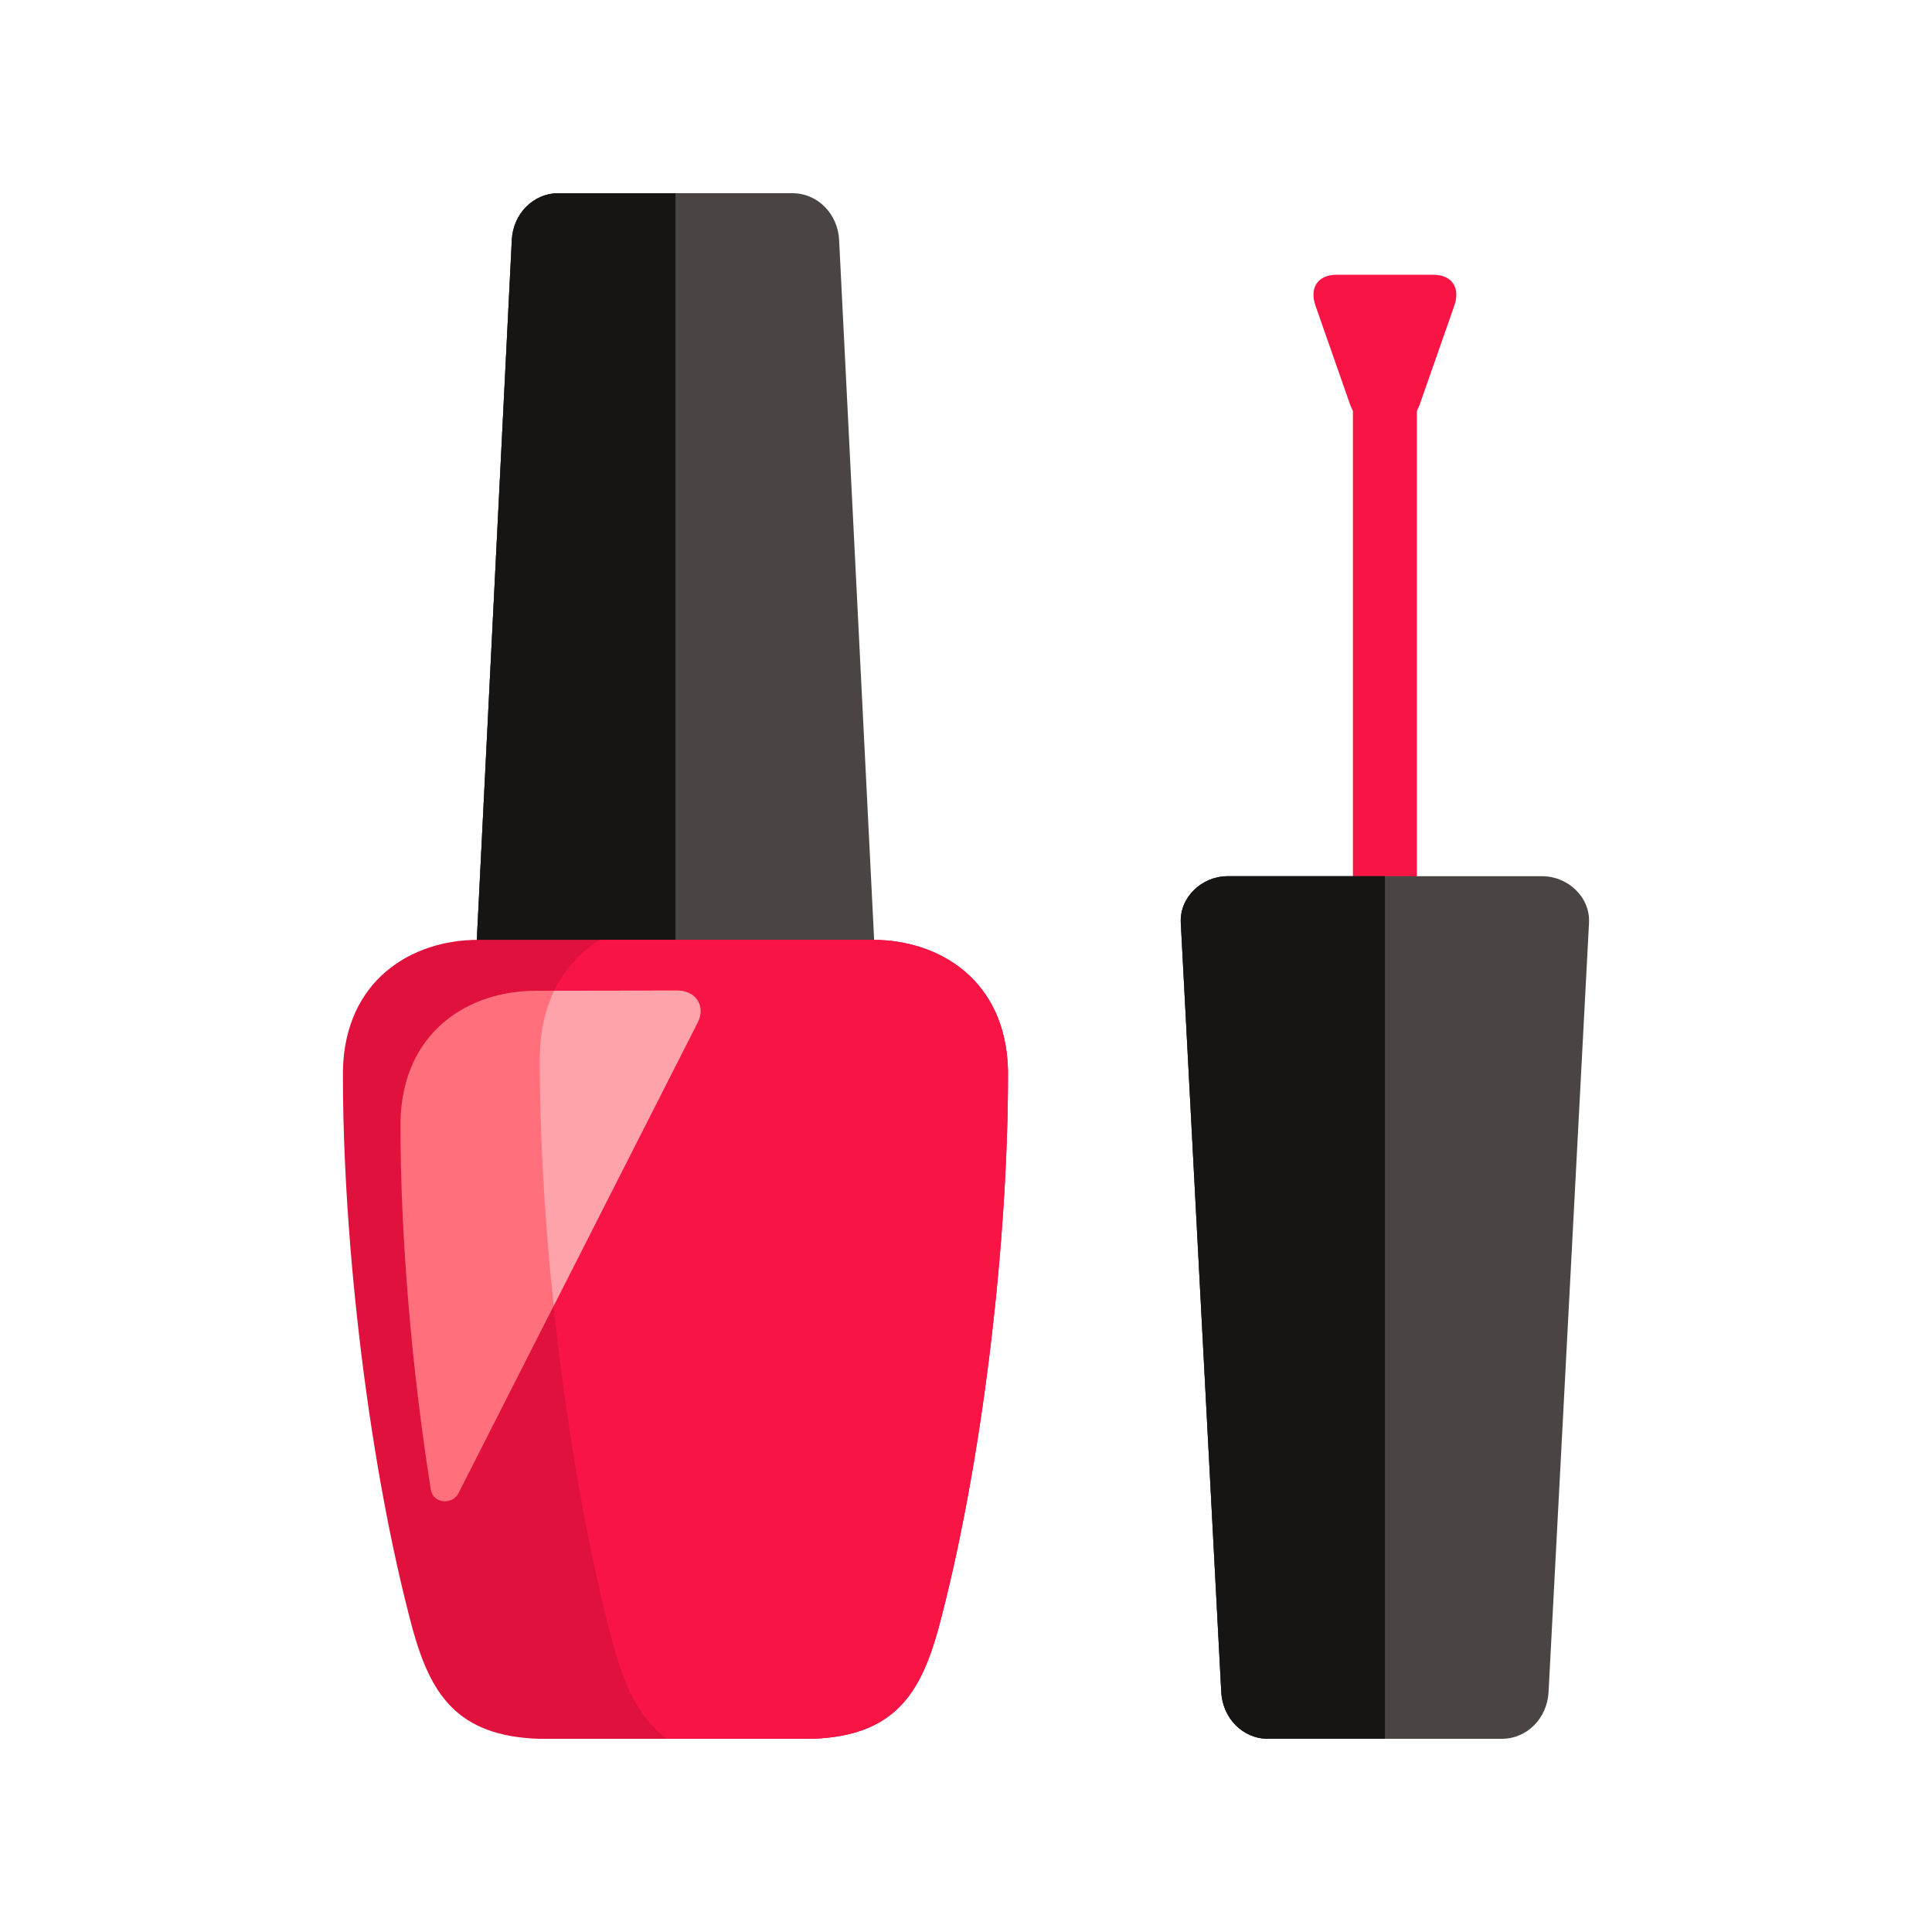
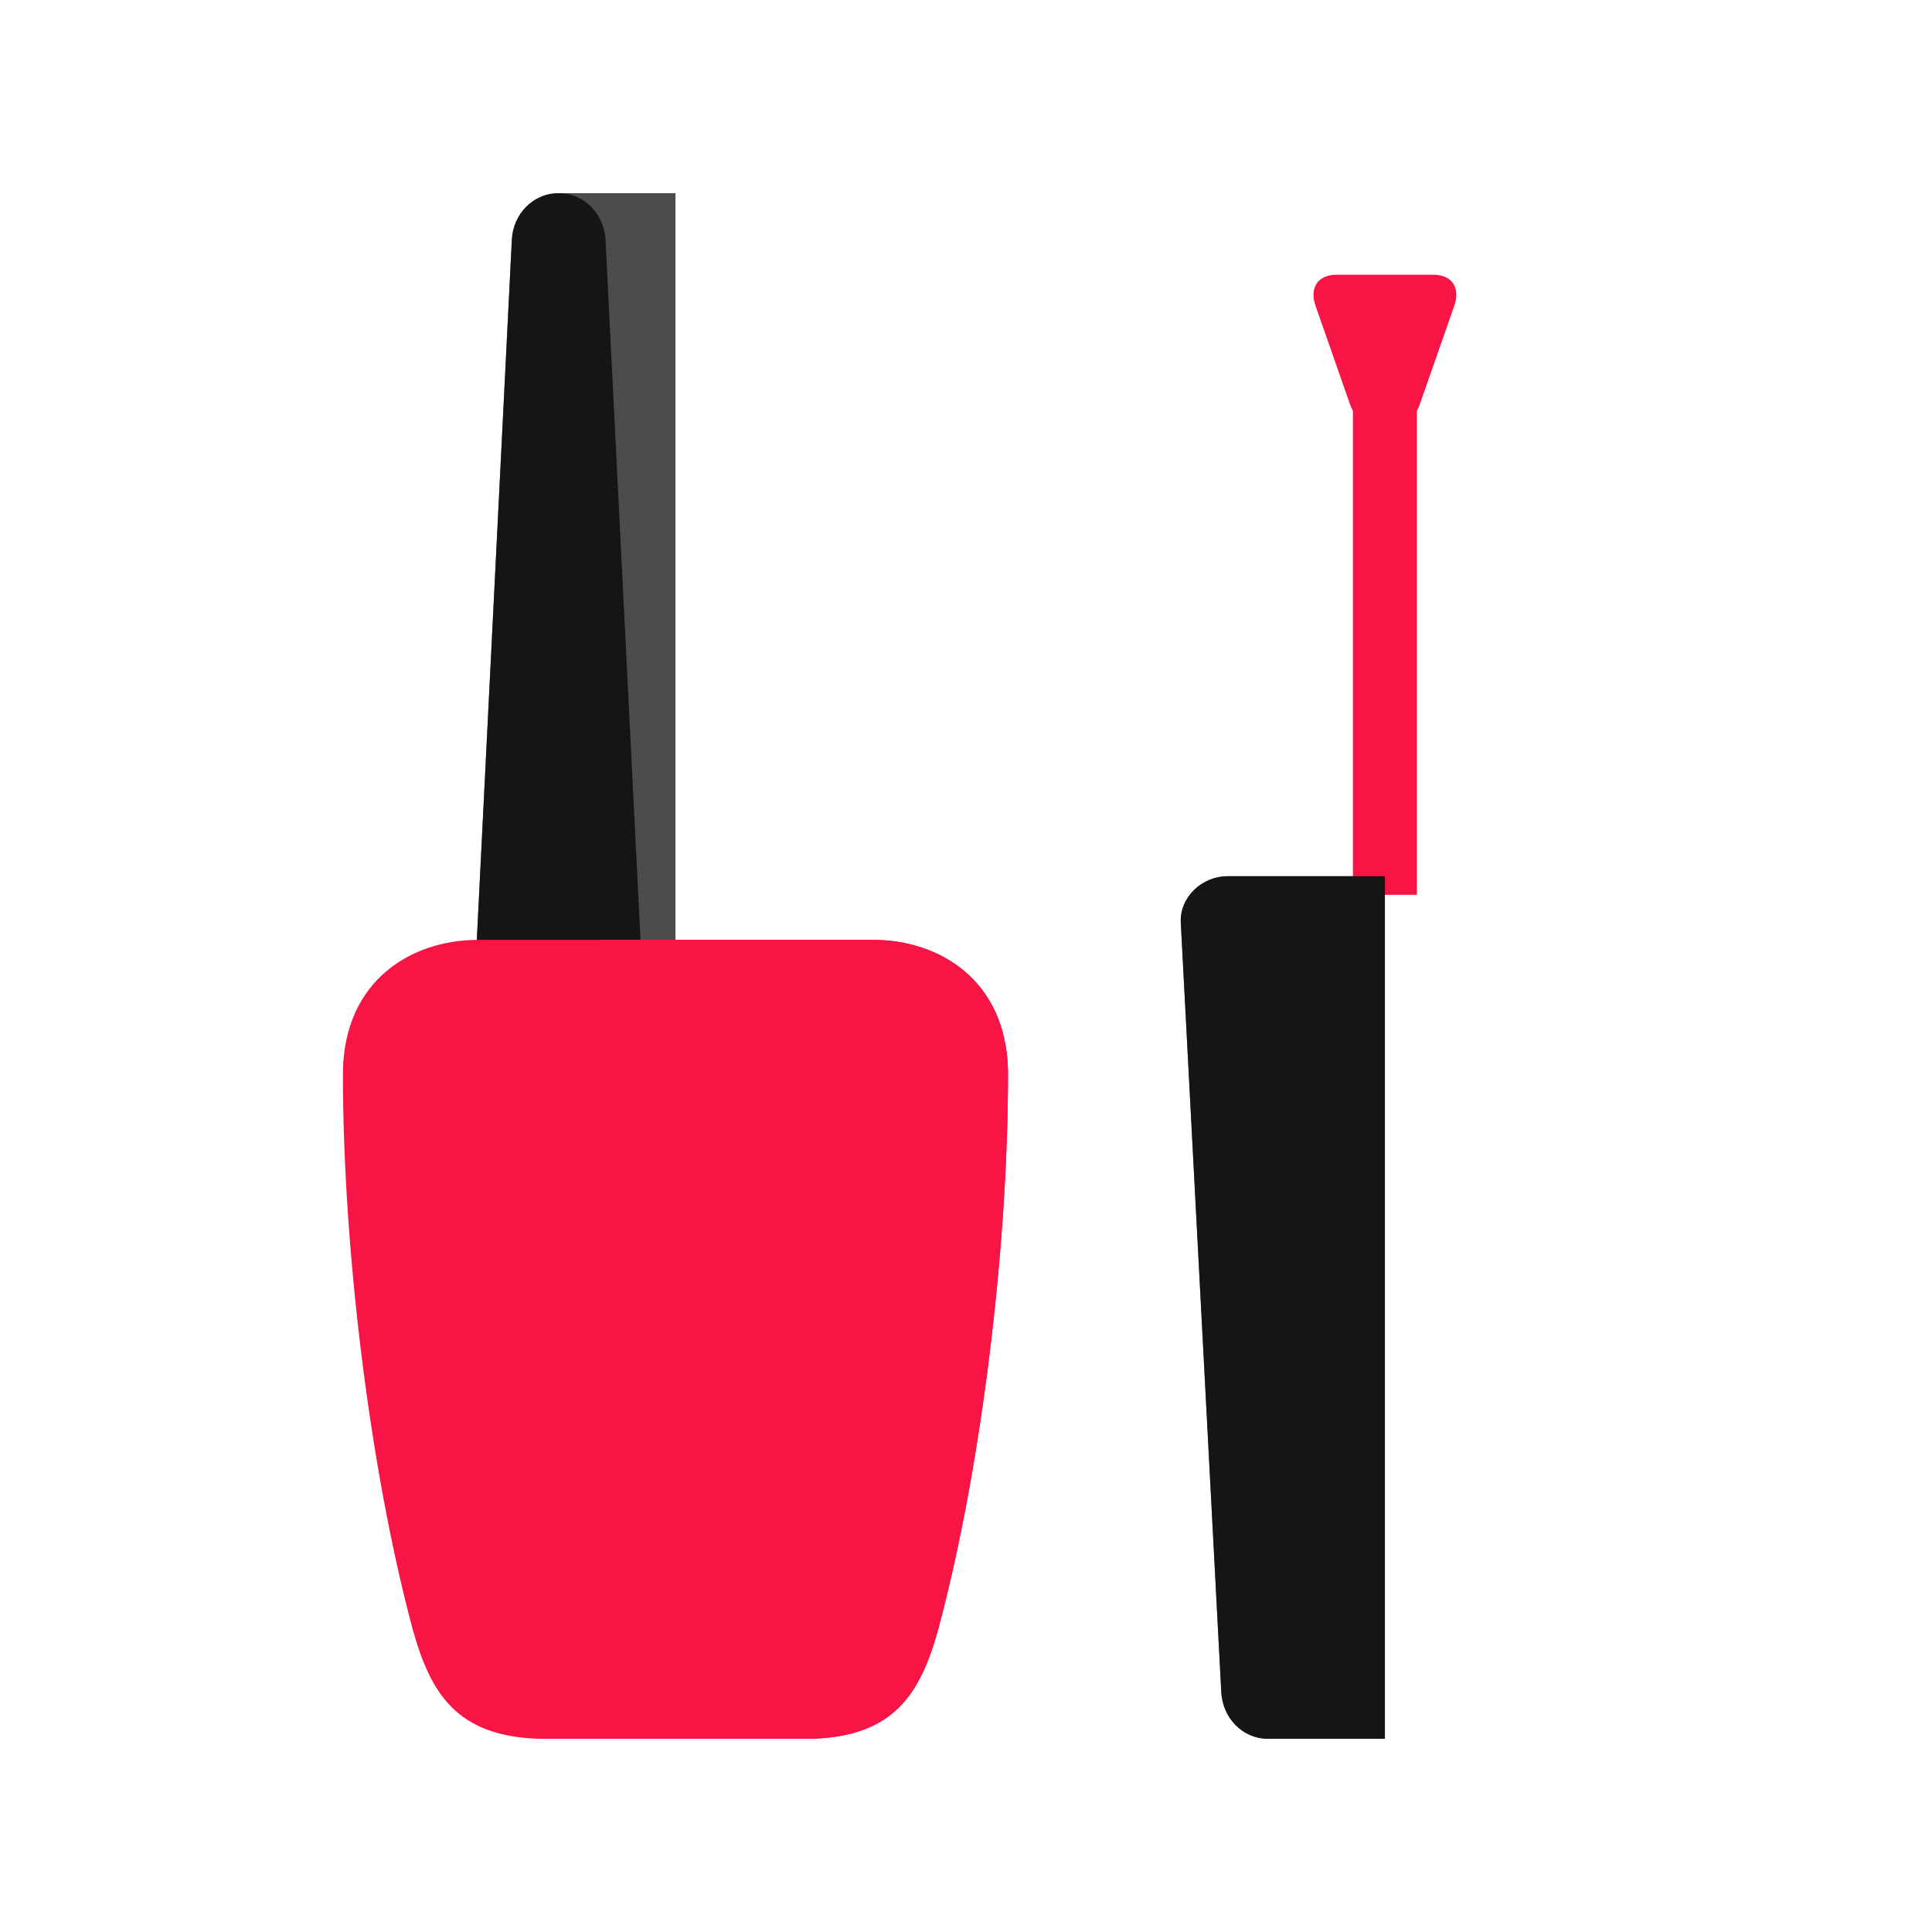
<svg xmlns="http://www.w3.org/2000/svg" data-bbox="35.5 20 129.001 160" viewBox="0 0 200 200" height="200" width="200" data-type="color">
  <g>
    <path d="M140.055 38.303V92.63h6.62V38.29a10.587 10.587 0 0 1-3.31.529v.026c-1.11 0-2.23-.181-3.31-.542z" fill="#F81444" clip-rule="evenodd" fill-rule="evenodd" data-color="1" />
    <path d="m139.752 41.85-3.569-10.194c-.635-1.804.177-3.214 2.185-3.214h9.996c2.008 0 2.82 1.41 2.183 3.214l-3.569 10.194c-1.198 3.419-6.027 3.419-7.226 0z" fill="#F81444" clip-rule="evenodd" fill-rule="evenodd" data-color="1" />
-     <path d="M155.457 180h-24.182c-2.667 0-4.711-2.178-4.85-4.826l-4.189-79.641c-.139-2.649 2.185-4.828 4.848-4.828h32.562c2.664 0 4.989 2.174 4.848 4.828l-4.189 79.641c-.139 2.651-2.183 4.826-4.848 4.826z" fill="#4A4542" clip-rule="evenodd" fill-rule="evenodd" data-color="2" />
    <path d="M143.365 180h-12.09c-2.667 0-4.711-2.178-4.848-4.826l-4.191-79.641c-.139-2.649 2.185-4.828 4.848-4.828h16.281V180z" fill="#4A4542" clip-rule="evenodd" fill-rule="evenodd" data-color="2" />
-     <path d="M57.834 20h24.182c2.667 0 4.711 2.178 4.848 4.826l3.723 74.393-.24-.002H49.503l-.24.002 3.721-74.393c.131-2.651 2.18-4.826 4.85-4.826z" fill="#4A4542" clip-rule="evenodd" fill-rule="evenodd" data-color="2" />
-     <path d="M57.834 20h12.092v79.217H49.503l-.24.002 3.721-74.393c.131-2.651 2.18-4.826 4.85-4.826z" fill="#4A4542" clip-rule="evenodd" fill-rule="evenodd" data-color="2" />
+     <path d="M57.834 20c2.667 0 4.711 2.178 4.848 4.826l3.723 74.393-.24-.002H49.503l-.24.002 3.721-74.393c.131-2.651 2.18-4.826 4.85-4.826z" fill="#4A4542" clip-rule="evenodd" fill-rule="evenodd" data-color="2" />
    <path d="M143.365 180h-12.09c-2.667 0-4.711-2.178-4.848-4.826l-4.191-79.641c-.139-2.649 2.185-4.828 4.848-4.828h16.281V180z" clip-rule="evenodd" fill-rule="evenodd" opacity=".7" />
    <path d="M57.834 20h12.092v79.217H49.503l-.24.002 3.721-74.393c.131-2.651 2.18-4.826 4.85-4.826z" clip-rule="evenodd" fill-rule="evenodd" opacity=".7" />
    <path d="M69.926 180H55.782c-8.491-.282-11.188-4.652-13.044-11.278-4.492-16.667-7.281-39.911-7.238-57.894.197-9.328 7.061-13.535 14.002-13.535h40.844c6.941 0 13.805 4.207 14.002 13.535.043 17.983-2.748 41.227-7.24 57.894-1.854 6.626-4.552 10.996-13.042 11.278h-14.14z" fill="#F81444" clip-rule="evenodd" fill-rule="evenodd" data-color="1" />
-     <path d="M69.926 180H55.782c-8.491-.282-11.188-4.652-13.044-11.278-4.492-16.667-7.281-39.911-7.238-57.894.197-9.328 7.061-13.535 14.002-13.535h40.844c6.941 0 13.805 4.207 14.002 13.535.043 17.983-2.748 41.227-7.24 57.894-1.854 6.626-4.552 10.996-13.042 11.278h-14.14z" clip-rule="evenodd" fill-rule="evenodd" opacity=".1" />
    <path d="M69.056 180c-2.883-2.074-4.362-5.391-5.525-9.549-4.751-17.624-7.702-42.207-7.657-61.224.122-5.762 2.65-9.674 6.193-11.934h28.279c6.941 0 13.805 4.207 14.002 13.535.043 17.983-2.748 41.227-7.24 57.894-1.854 6.626-4.552 10.996-13.042 11.278h-15.01z" fill="#F81444" clip-rule="evenodd" fill-rule="evenodd" data-color="1" />
-     <path d="M44.596 154.209c-2.019-12.778-3.165-26.535-3.139-38.111.199-9.328 7.061-13.533 14.004-13.533 4.888 0 9.776-.022 14.664-.022 1.895 0 2.955 1.602 2.096 3.304l-24.762 48.736c-.654 1.241-2.626 1.081-2.863-.374z" fill="#FF707C" clip-rule="evenodd" fill-rule="evenodd" data-color="3" />
-     <path d="M57.37 102.563c4.251-.004 8.502-.021 12.755-.021 1.895 0 2.955 1.602 2.096 3.304l-14.908 29.342c-.949-9.016-1.458-17.979-1.439-25.961.057-2.588.596-4.803 1.496-6.664z" fill="#FFA3AB" clip-rule="evenodd" fill-rule="evenodd" data-color="4" />
  </g>
</svg>